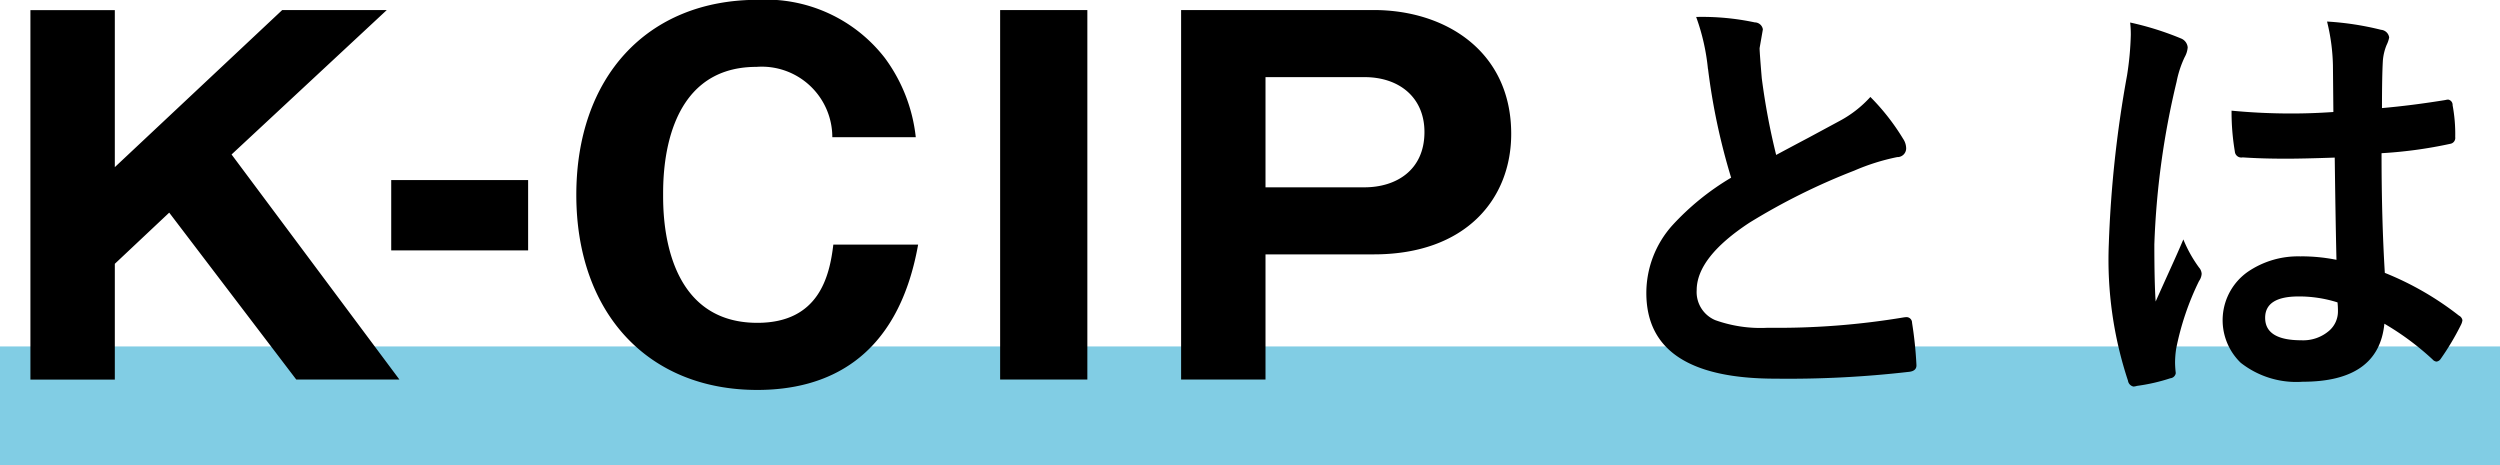
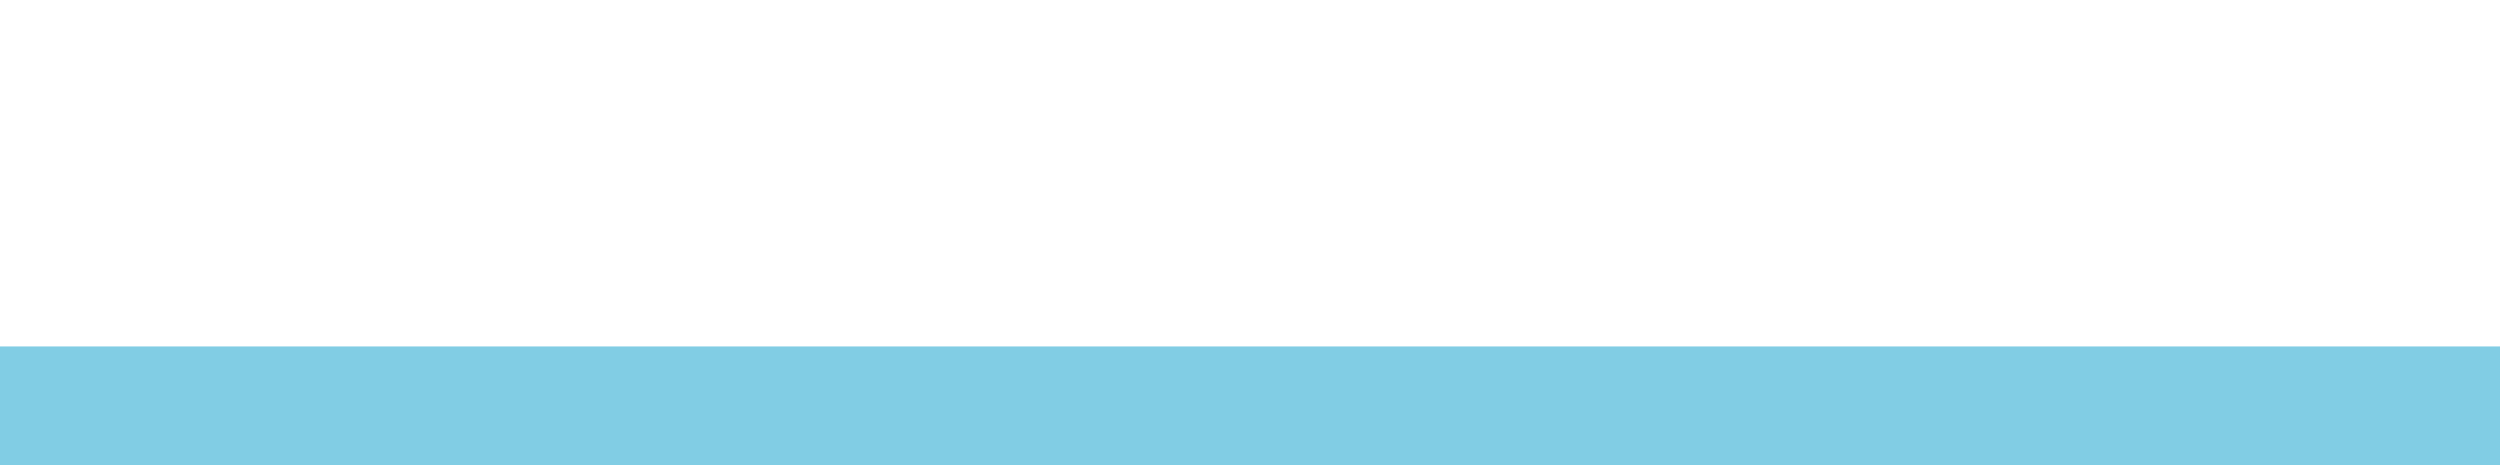
<svg xmlns="http://www.w3.org/2000/svg" id="h1.svg" width="168" height="31.281" viewBox="0 0 168 31.281">
  <defs>
    <style>
      .cls-1 {
        fill: #81cde4;
      }

      .cls-2 {
        fill-rule: evenodd;
      }
    </style>
  </defs>
  <rect id="長方形_35" data-name="長方形 35" class="cls-1" y="23.281" width="168" height="8" />
-   <path id="K-CIPとは" class="cls-2" d="M678.371,852.008l8.539,11.218h6.932L682.561,848.1l10.43-9.705h-7.027l-11.248,10.556V838.4h-5.672v24.83h5.672v-7.783Zm24.119-2.189h-9.2v4.727h9.2v-4.727ZM723,854.151c-0.252,2.143-.977,5.262-5.105,5.262-6.333,0-6.333-7.247-6.333-8.6,0-1.386,0-8.6,6.27-8.6a4.742,4.742,0,0,1,5.1,4.726h5.608a10.916,10.916,0,0,0-2.079-5.325,10.113,10.113,0,0,0-8.539-3.907c-7.468,0-12.194,5.231-12.194,13.108,0,7.909,4.789,13.108,12.162,13.108,4.569,0,9.422-1.985,10.808-9.768H723Zm17.07-15.755h-5.861v24.83h5.861V838.4Zm6.3,24.83h5.672v-8.413h7.278c6.176,0,9.233-3.718,9.233-8.1,0-5.546-4.412-8.319-9.233-8.319h-12.95v24.83Zm5.672-20.324h6.648c2.363,0,4.033,1.387,4.033,3.687,0,2.584-1.922,3.718-4.033,3.718h-6.648v-7.4Zm29.737-.553a43.164,43.164,0,0,0,1.553,7.31,17.3,17.3,0,0,0-3.955,3.208,6.812,6.812,0,0,0-1.743,4.541q0,5.757,8.672,5.757a70.638,70.638,0,0,0,8.935-.454c0.391-.03.571-0.2,0.542-0.5a26.084,26.084,0,0,0-.293-2.8,0.375,0.375,0,0,0-.351-0.381,1.569,1.569,0,0,0-.191.015,51.324,51.324,0,0,1-9.155.7,9.039,9.039,0,0,1-3.53-.513,2.047,2.047,0,0,1-1.246-2.007q0-2.211,3.545-4.541a43.183,43.183,0,0,1,7.046-3.5,14.425,14.425,0,0,1,2.886-.908,0.587,0.587,0,0,0,.6-0.6,1.173,1.173,0,0,0-.205-0.629,15,15,0,0,0-2.2-2.813,7.617,7.617,0,0,1-2.065,1.611l-2.066,1.114q-1.3.688-2.2,1.172a45.735,45.735,0,0,1-.967-5.157q-0.145-1.728-.146-2.021l0.22-1.26a0.554,0.554,0,0,0-.542-0.469,17.024,17.024,0,0,0-3.941-.366,14.3,14.3,0,0,1,.791,3.486h0Zm39.841,12.6a5.975,5.975,0,0,0-3.574,1.04,3.973,3.973,0,0,0-.469,6.109,6.044,6.044,0,0,0,4.16,1.274q5.112,0,5.493-3.9a18.483,18.483,0,0,1,3.238,2.4,0.4,0.4,0,0,0,.263.146,0.392,0.392,0,0,0,.279-0.176,17.307,17.307,0,0,0,1.377-2.314,0.9,0.9,0,0,0,.088-0.293,0.433,0.433,0,0,0-.235-0.308,20.35,20.35,0,0,0-4.98-2.871q-0.22-3.618-.22-8.042a29.739,29.739,0,0,0,4.614-.63,0.4,0.4,0,0,0,.337-0.454,10.485,10.485,0,0,0-.176-2.138,0.363,0.363,0,0,0-.293-0.381,0.845,0.845,0,0,0-.19.029q-2.256.366-4.263,0.542,0-2.167.059-3.179a3.481,3.481,0,0,1,.249-1.054,2.016,2.016,0,0,0,.176-0.513,0.6,0.6,0,0,0-.542-0.513,19.679,19.679,0,0,0-3.633-.556,13.342,13.342,0,0,1,.395,2.929l0.03,3.15q-1.437.1-2.842,0.1-2.007,0-4-.19a15.916,15.916,0,0,0,.22,2.739,0.435,0.435,0,0,0,.527.4q1.273,0.087,2.886.088,1.186,0,3.3-.074,0.057,4.395.117,6.87a12.028,12.028,0,0,0-2.388-.234h0Zm2.49,3.691a1.712,1.712,0,0,1-.586,1.3,2.665,2.665,0,0,1-1.875.645q-2.431,0-2.431-1.509,0-1.436,2.256-1.436a8.549,8.549,0,0,1,2.607.4,5.122,5.122,0,0,1,.029.6h0ZM810.19,840.064a20.47,20.47,0,0,1-.249,2.7,77.866,77.866,0,0,0-1.23,11.381A25.859,25.859,0,0,0,810,863.3a0.472,0.472,0,0,0,.366.395,0.83,0.83,0,0,0,.234-0.044,12.315,12.315,0,0,0,2.242-.512,0.41,0.41,0,0,0,.366-0.323v-0.058a6.664,6.664,0,0,1-.044-0.674,6.568,6.568,0,0,1,.073-0.923,18.386,18.386,0,0,1,1.538-4.556,0.946,0.946,0,0,0,.176-0.483,0.691,0.691,0,0,0-.176-0.425,8.8,8.8,0,0,1-1.054-1.889q-0.338.806-.879,1.992-0.762,1.684-.982,2.182-0.087-1.259-.088-3.838a54.452,54.452,0,0,1,1.494-10.927,6.969,6.969,0,0,1,.542-1.656,1.584,1.584,0,0,0,.205-0.659,0.711,0.711,0,0,0-.454-0.6,19.947,19.947,0,0,0-3.413-1.07,7.168,7.168,0,0,1,.044.835h0Z" transform="translate(-667 -837.719)" />
</svg>